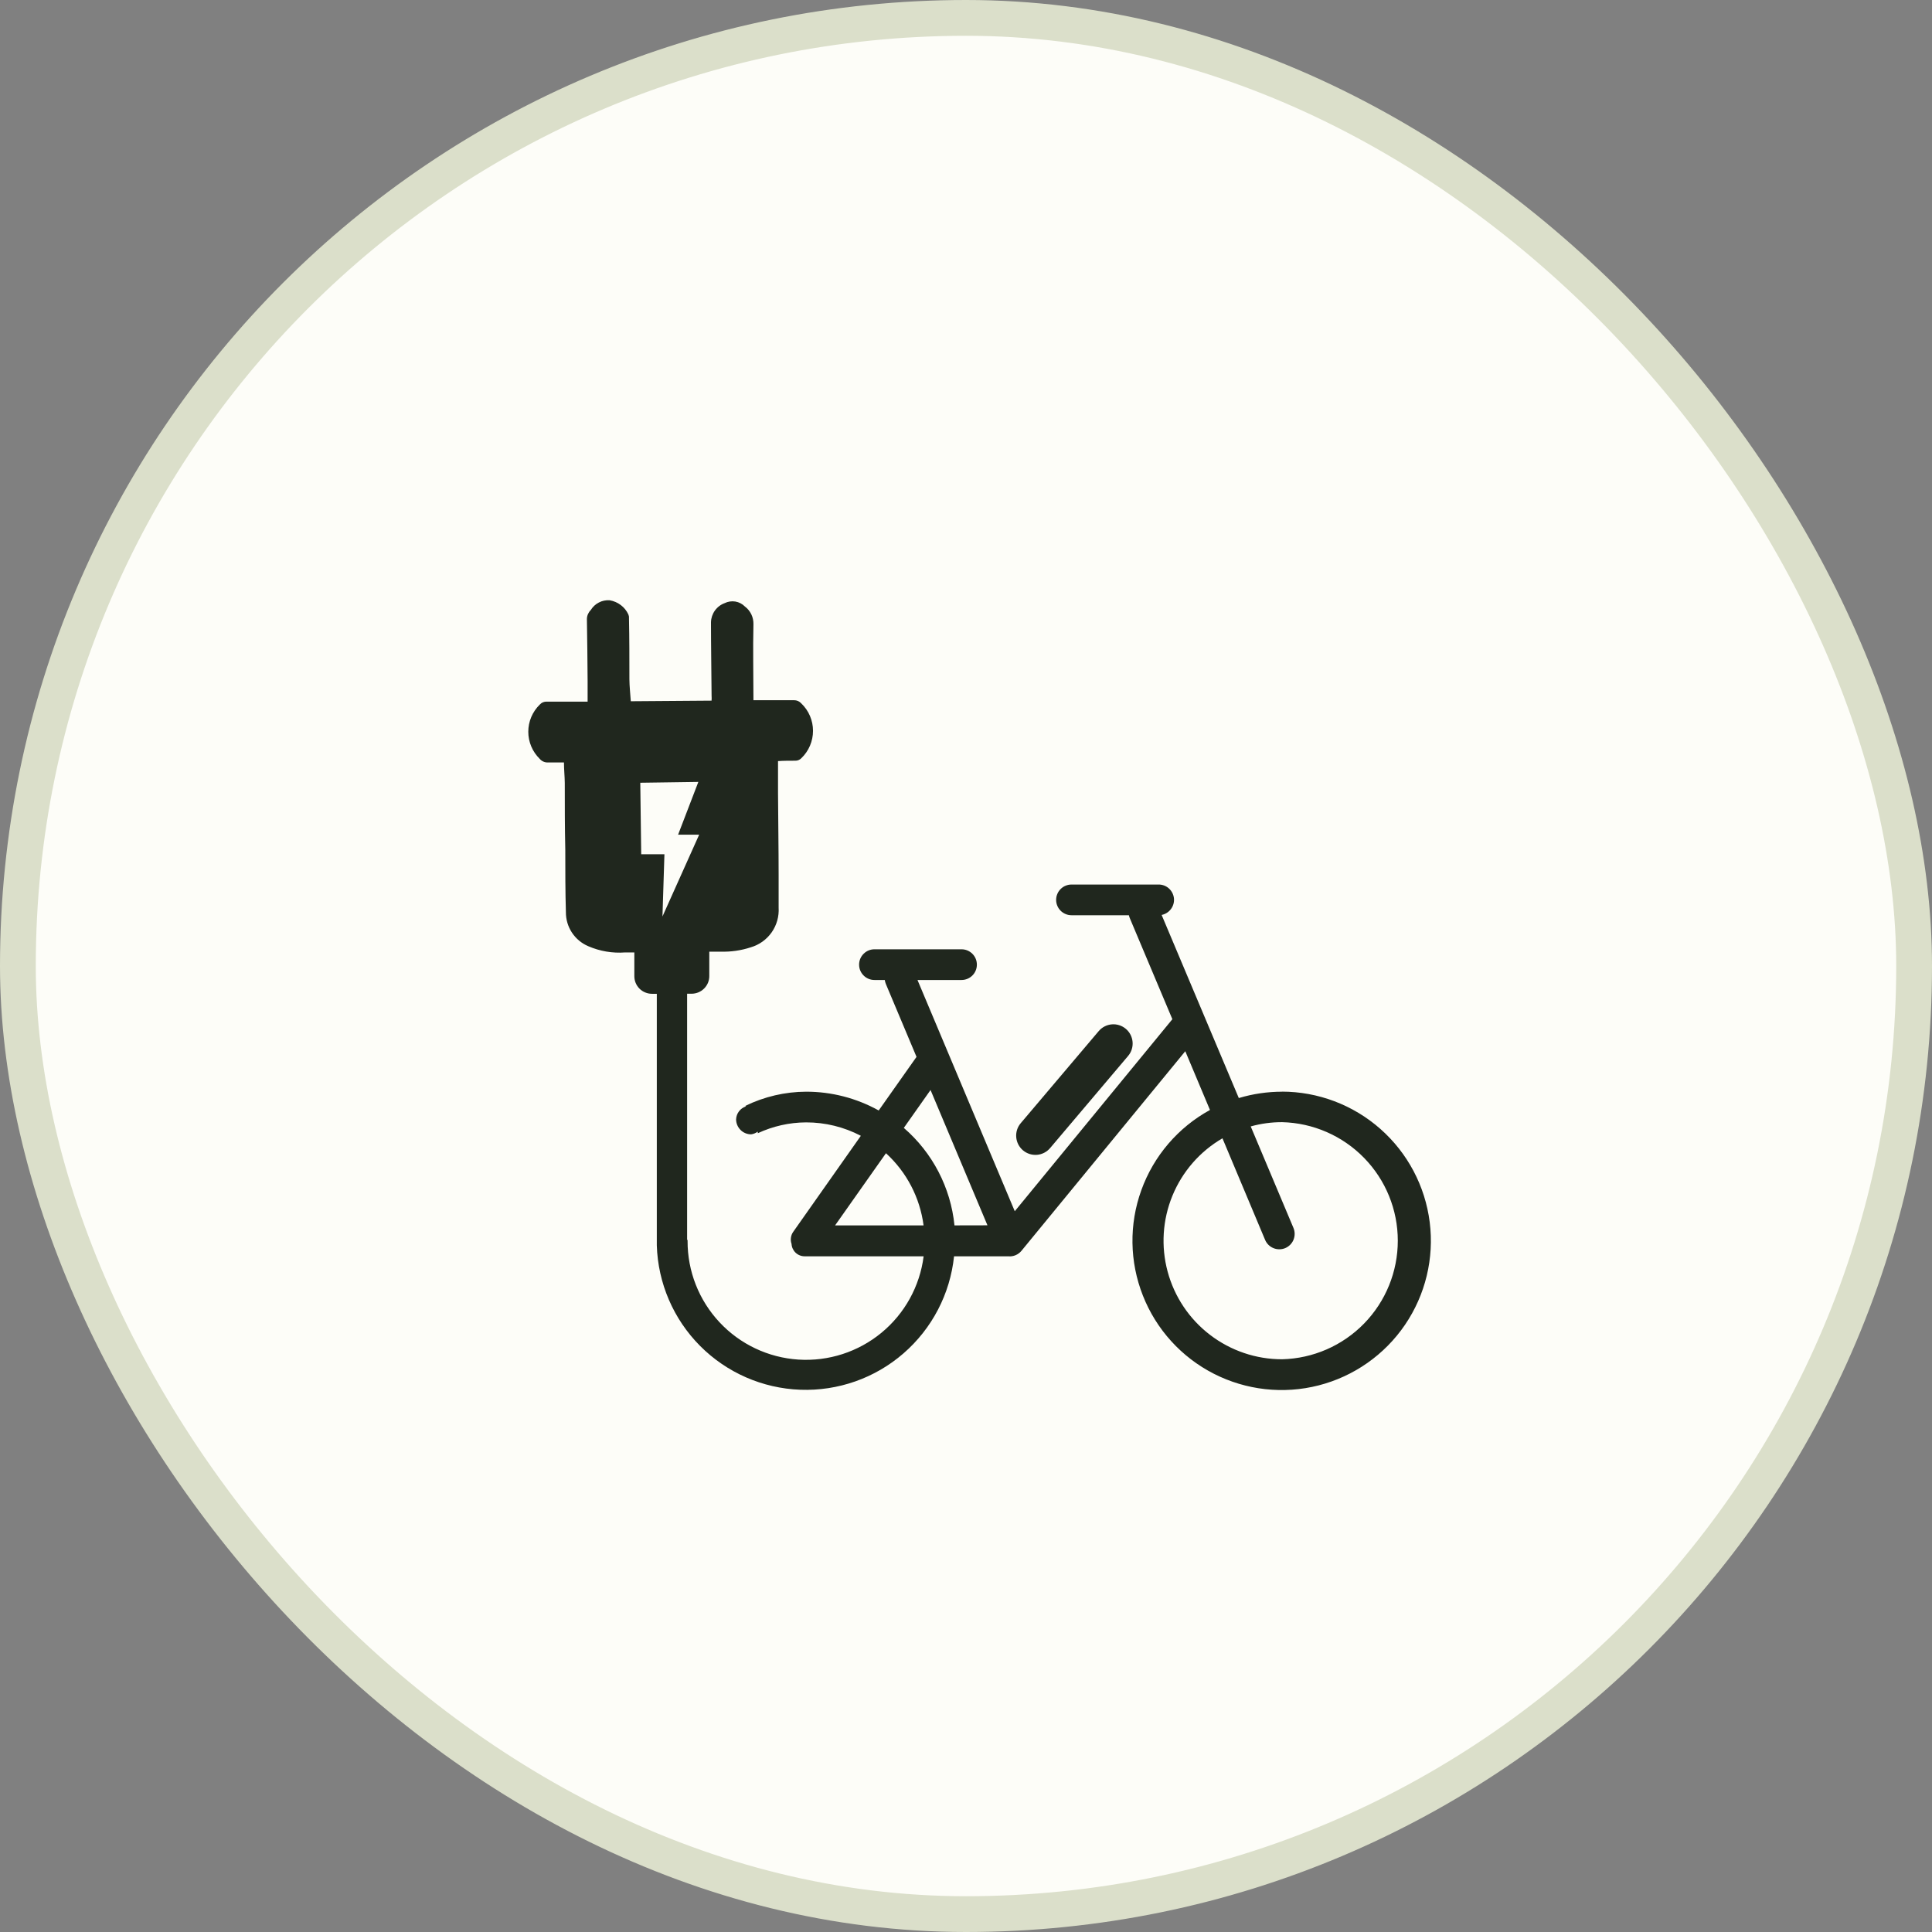
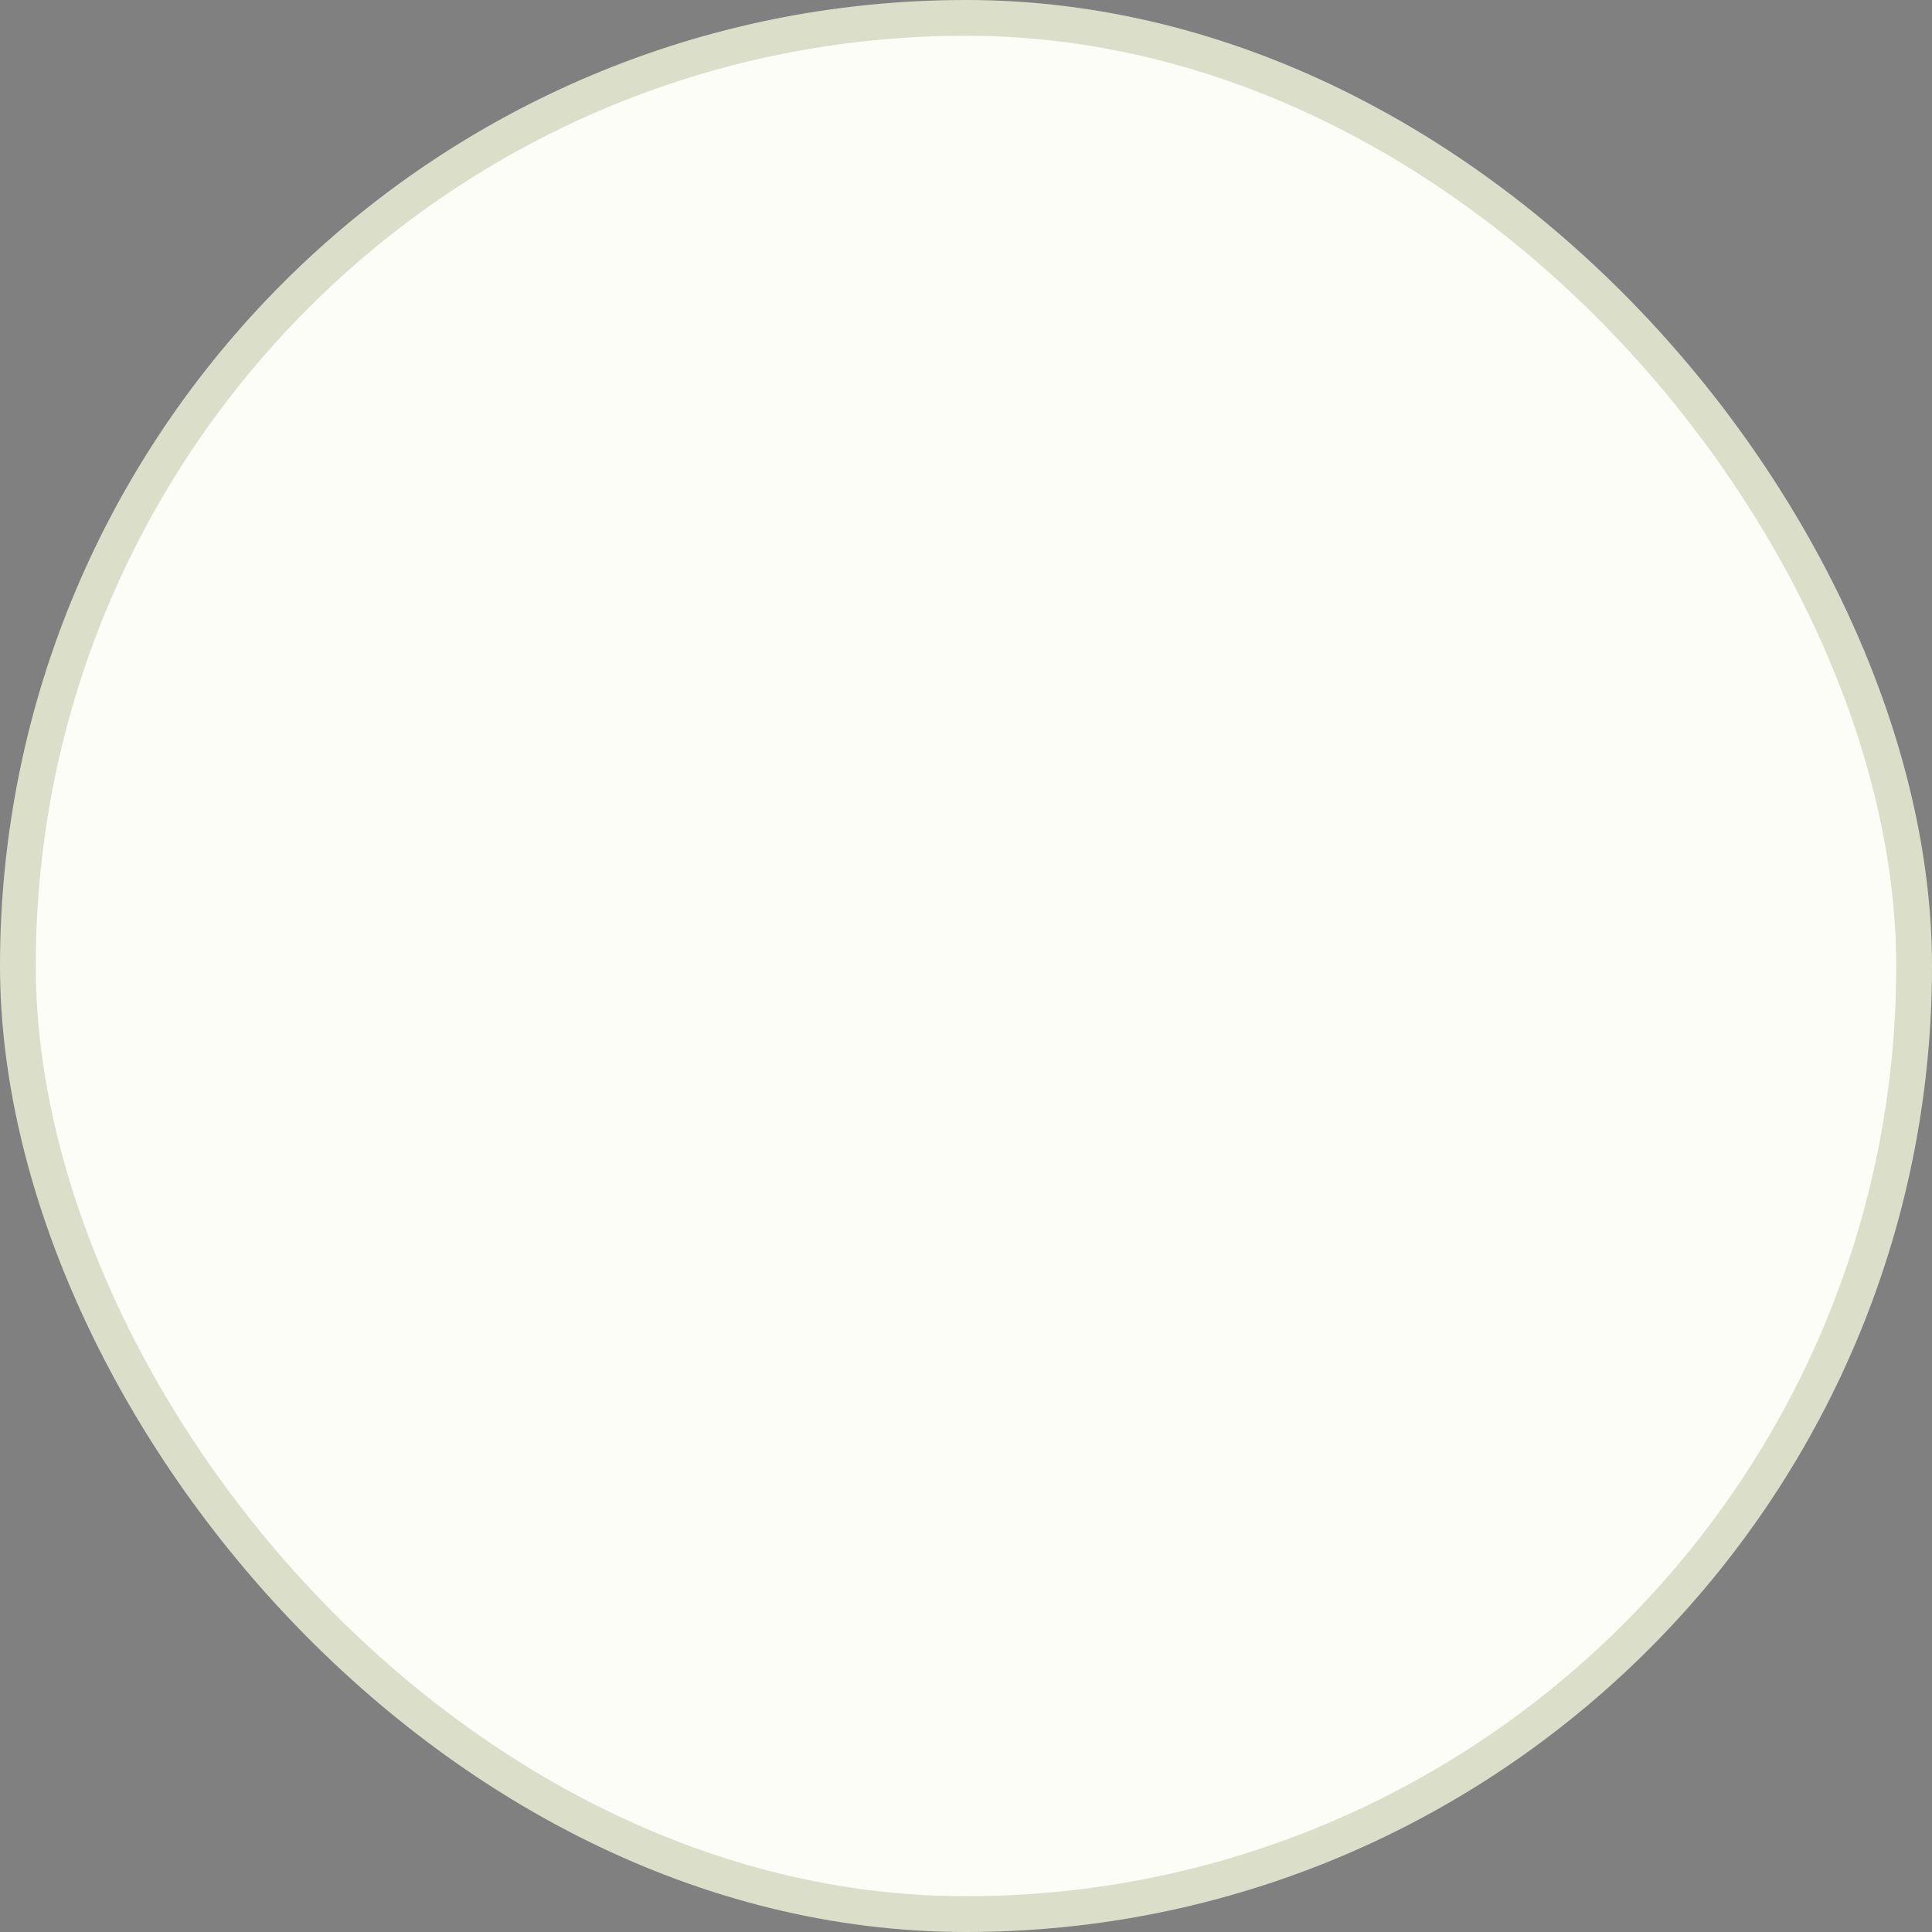
<svg xmlns="http://www.w3.org/2000/svg" width="54" height="54" viewBox="0 0 54 54" fill="none">
  <rect x="0" y="0" width="54" height="54" fill="#808080" stroke="none" />
  <g clip-path="url(#clip0_1204_6368)">
    <rect x="0.5" y="0.5" width="53" height="53" rx="26.5" fill="#FDFDF8" stroke="#DBDFCA" />
-     <path d="M29.351 32.089L31.53 29.515C31.623 29.406 31.668 29.265 31.656 29.123C31.644 28.981 31.577 28.849 31.468 28.757C31.359 28.665 31.218 28.619 31.076 28.631C30.933 28.643 30.802 28.711 30.709 28.82L28.53 31.393C28.437 31.502 28.392 31.643 28.404 31.785C28.416 31.928 28.483 32.059 28.592 32.152C28.701 32.244 28.842 32.289 28.984 32.278C29.127 32.266 29.258 32.198 29.351 32.089Z" fill="#20271E" />
-     <path d="M35.838 30.513C35.428 30.513 35.019 30.573 34.625 30.691L32.468 25.573C32.573 25.552 32.667 25.492 32.73 25.406C32.794 25.32 32.823 25.213 32.812 25.106C32.8 25 32.749 24.901 32.669 24.83C32.589 24.759 32.485 24.721 32.378 24.723H29.948C29.892 24.723 29.836 24.734 29.784 24.756C29.732 24.777 29.684 24.809 29.645 24.849C29.605 24.888 29.573 24.936 29.552 24.988C29.53 25.04 29.519 25.095 29.519 25.152C29.519 25.208 29.53 25.264 29.552 25.316C29.573 25.368 29.605 25.415 29.645 25.455C29.684 25.495 29.732 25.526 29.784 25.548C29.836 25.57 29.892 25.581 29.948 25.581H31.553C31.558 25.607 31.566 25.632 31.576 25.657L32.768 28.487L28.363 33.854L25.644 27.391H26.875C26.989 27.391 27.098 27.346 27.179 27.265C27.259 27.185 27.304 27.076 27.304 26.962C27.304 26.848 27.259 26.739 27.179 26.659C27.098 26.578 26.989 26.533 26.875 26.533H24.441C24.327 26.533 24.218 26.578 24.138 26.659C24.057 26.739 24.012 26.848 24.012 26.962C24.012 27.076 24.057 27.185 24.138 27.265C24.218 27.346 24.327 27.391 24.441 27.391H24.73C24.735 27.428 24.745 27.465 24.759 27.5L25.617 29.54L24.56 31.038C23.939 30.693 23.241 30.512 22.53 30.513C21.942 30.516 21.362 30.651 20.833 30.909L20.845 30.925C20.769 30.951 20.702 30.999 20.654 31.063C20.605 31.127 20.578 31.204 20.574 31.285C20.574 31.396 20.619 31.503 20.698 31.582C20.776 31.661 20.883 31.705 20.995 31.705C21.062 31.696 21.125 31.669 21.18 31.629V31.644V31.674C21.603 31.477 22.063 31.373 22.53 31.371C23.064 31.37 23.589 31.499 24.061 31.746L22.173 34.427C22.138 34.475 22.115 34.532 22.107 34.591C22.098 34.651 22.104 34.711 22.124 34.768C22.129 34.861 22.17 34.949 22.238 35.014C22.306 35.078 22.396 35.114 22.489 35.114H25.816C25.709 35.951 25.288 36.715 24.637 37.251C23.987 37.787 23.157 38.055 22.315 38.001C21.474 37.946 20.685 37.573 20.11 36.957C19.534 36.341 19.215 35.529 19.218 34.685V34.655H19.205V27.775H19.332C19.463 27.774 19.588 27.722 19.68 27.63C19.773 27.538 19.825 27.413 19.825 27.282V27.258C19.825 27.21 19.825 27.159 19.825 27.114V26.599H20.141C20.427 26.608 20.712 26.567 20.983 26.478C21.22 26.409 21.426 26.262 21.568 26.06C21.71 25.858 21.778 25.613 21.763 25.367C21.763 25.066 21.763 24.764 21.763 24.46C21.763 23.695 21.75 22.927 21.746 22.159C21.746 21.864 21.746 21.568 21.746 21.273C21.906 21.262 22.066 21.262 22.229 21.262C22.26 21.263 22.291 21.257 22.32 21.245C22.349 21.233 22.375 21.215 22.397 21.193C22.5 21.094 22.583 20.975 22.639 20.843C22.695 20.712 22.724 20.57 22.724 20.427C22.724 20.284 22.695 20.142 22.639 20.011C22.583 19.879 22.5 19.76 22.397 19.661C22.371 19.632 22.34 19.609 22.304 19.593C22.269 19.578 22.23 19.57 22.192 19.571C21.935 19.571 21.678 19.571 21.424 19.571H21.059C21.059 18.853 21.042 18.149 21.059 17.447C21.061 17.351 21.041 17.257 21 17.171C20.958 17.084 20.897 17.01 20.82 16.952C20.748 16.879 20.654 16.83 20.553 16.813C20.451 16.797 20.346 16.812 20.254 16.858C20.144 16.898 20.049 16.971 19.981 17.066C19.913 17.161 19.875 17.274 19.872 17.391C19.872 18.077 19.885 18.762 19.889 19.444C19.892 19.49 19.892 19.537 19.889 19.583L17.631 19.6C17.617 19.395 17.594 19.189 17.592 18.984C17.592 18.413 17.592 17.845 17.58 17.274C17.583 17.24 17.577 17.206 17.563 17.174C17.515 17.07 17.442 16.98 17.352 16.912C17.261 16.843 17.154 16.797 17.042 16.778C16.937 16.77 16.832 16.791 16.739 16.84C16.645 16.888 16.567 16.961 16.512 17.051C16.446 17.116 16.407 17.204 16.404 17.297C16.416 17.878 16.418 18.461 16.424 19.042C16.424 19.226 16.424 19.409 16.424 19.612H16.145C15.86 19.612 15.576 19.612 15.291 19.612C15.253 19.609 15.214 19.615 15.179 19.629C15.143 19.643 15.111 19.666 15.086 19.694C14.985 19.793 14.904 19.911 14.849 20.041C14.794 20.171 14.766 20.311 14.766 20.453C14.766 20.594 14.794 20.734 14.849 20.864C14.904 20.994 14.985 21.112 15.086 21.211C15.116 21.246 15.153 21.273 15.196 21.29C15.239 21.308 15.284 21.314 15.33 21.31C15.478 21.31 15.628 21.31 15.763 21.31C15.763 21.515 15.784 21.702 15.786 21.886C15.786 22.502 15.786 23.13 15.8 23.752C15.8 24.333 15.8 24.916 15.817 25.497C15.816 25.699 15.874 25.897 15.986 26.067C16.097 26.235 16.256 26.368 16.443 26.447C16.766 26.587 17.118 26.647 17.469 26.621H17.73V27.284C17.73 27.349 17.742 27.413 17.767 27.473C17.792 27.533 17.828 27.587 17.874 27.633C17.919 27.678 17.974 27.715 18.034 27.739C18.093 27.764 18.157 27.777 18.222 27.777H18.358V34.648V34.688C18.358 34.704 18.358 34.72 18.358 34.739V34.809C18.39 35.864 18.822 36.869 19.567 37.618C20.312 38.367 21.313 38.805 22.369 38.844C23.424 38.883 24.456 38.52 25.253 37.827C26.051 37.135 26.556 36.165 26.666 35.114H28.183C28.252 35.121 28.322 35.11 28.386 35.083C28.45 35.056 28.506 35.014 28.55 34.961L33.129 29.382L33.819 31.024C32.928 31.512 32.246 32.309 31.901 33.264C31.555 34.219 31.571 35.268 31.944 36.212C32.316 37.157 33.021 37.934 33.926 38.396C34.831 38.858 35.873 38.974 36.857 38.722C37.841 38.47 38.699 37.868 39.271 37.028C39.842 36.188 40.088 35.169 39.961 34.161C39.834 33.153 39.344 32.226 38.582 31.554C37.821 30.882 36.84 30.511 35.824 30.511L35.838 30.513ZM17.896 21.878L19.519 21.855L18.953 23.329H19.542L18.516 25.616L18.571 23.877H17.922L17.896 21.878ZM23.341 34.25L24.763 32.233C25.341 32.76 25.713 33.475 25.814 34.25H23.341ZM26.678 34.25C26.572 33.194 26.065 32.219 25.262 31.525L26.009 30.466L27.6 34.248L26.678 34.25ZM35.836 37.992C35.108 37.993 34.4 37.753 33.821 37.31C33.242 36.868 32.826 36.247 32.636 35.543C32.446 34.84 32.493 34.094 32.77 33.42C33.047 32.746 33.538 32.182 34.168 31.816L35.36 34.655C35.404 34.76 35.488 34.843 35.594 34.886C35.699 34.929 35.818 34.929 35.923 34.885C36.028 34.84 36.111 34.757 36.154 34.651C36.197 34.545 36.197 34.427 36.153 34.322L34.958 31.484C35.244 31.404 35.539 31.364 35.836 31.365C36.701 31.386 37.523 31.745 38.127 32.364C38.731 32.983 39.069 33.813 39.069 34.678C39.069 35.543 38.731 36.374 38.127 36.993C37.523 37.612 36.701 37.971 35.836 37.992Z" fill="#20271E" />
  </g>
  <defs>
    <clipPath id="clip0_1204_6368">
      <rect width="54" height="54" fill="white" />
    </clipPath>
  </defs>
</svg>